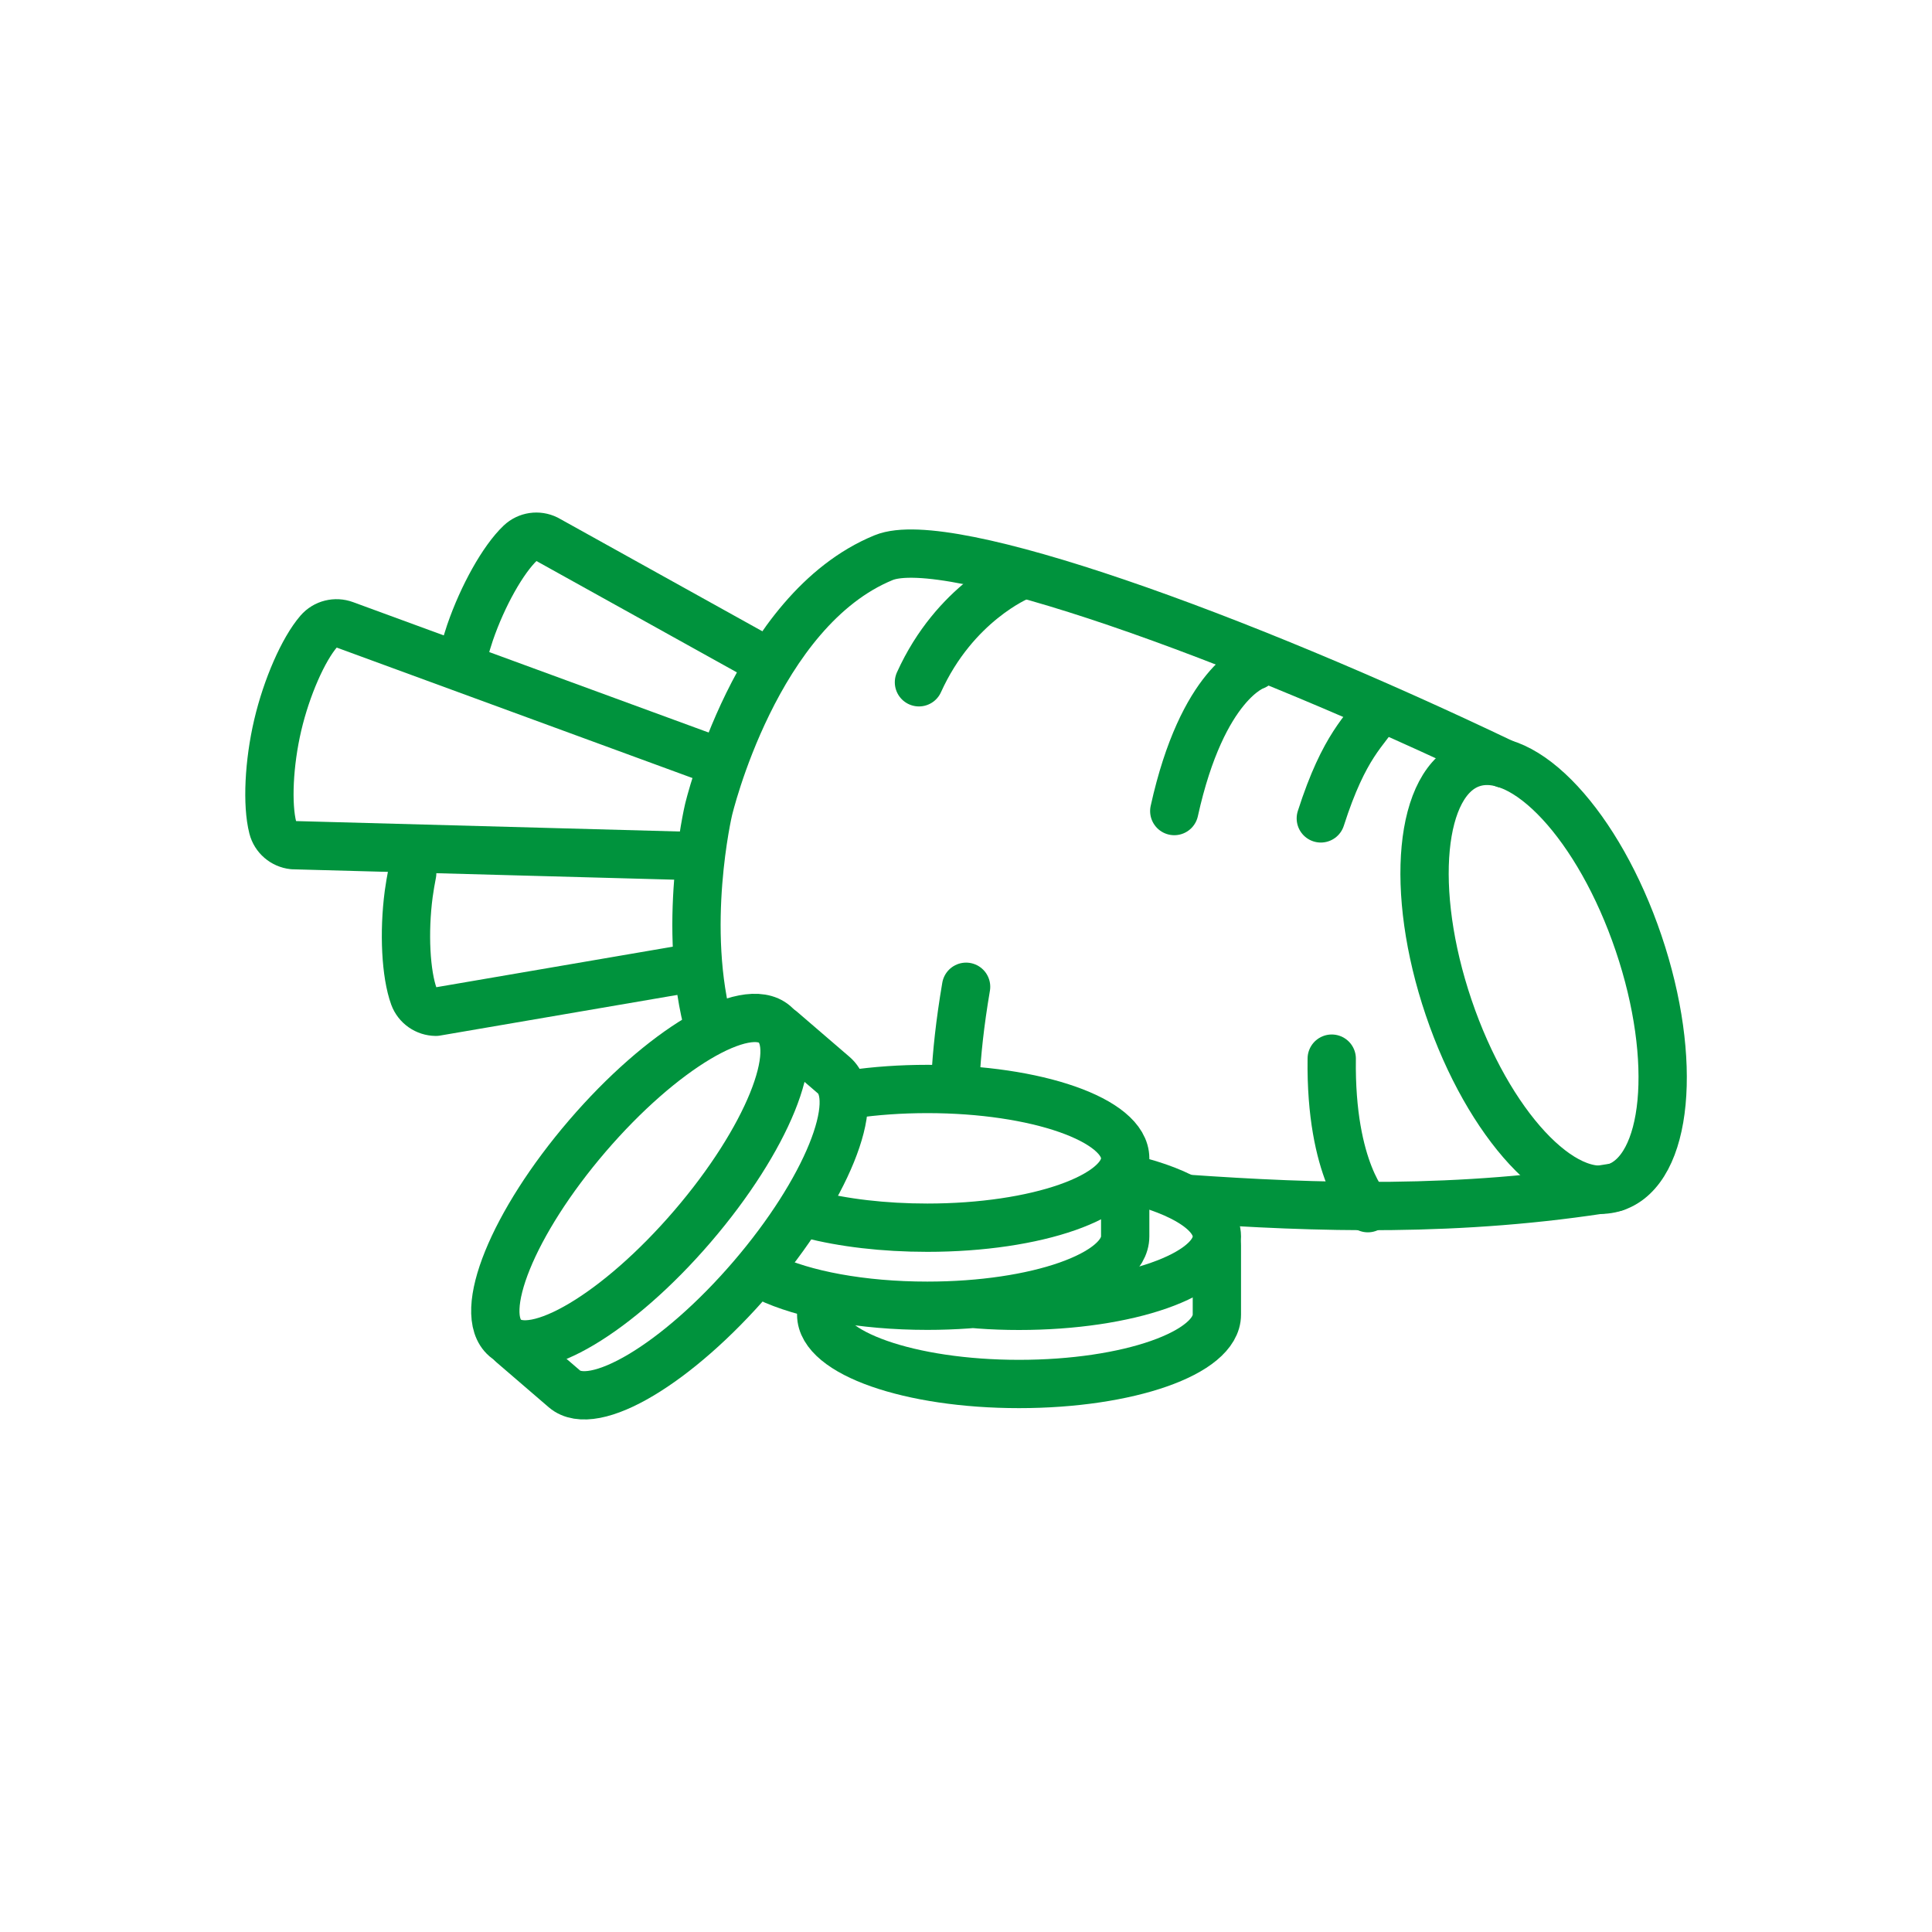
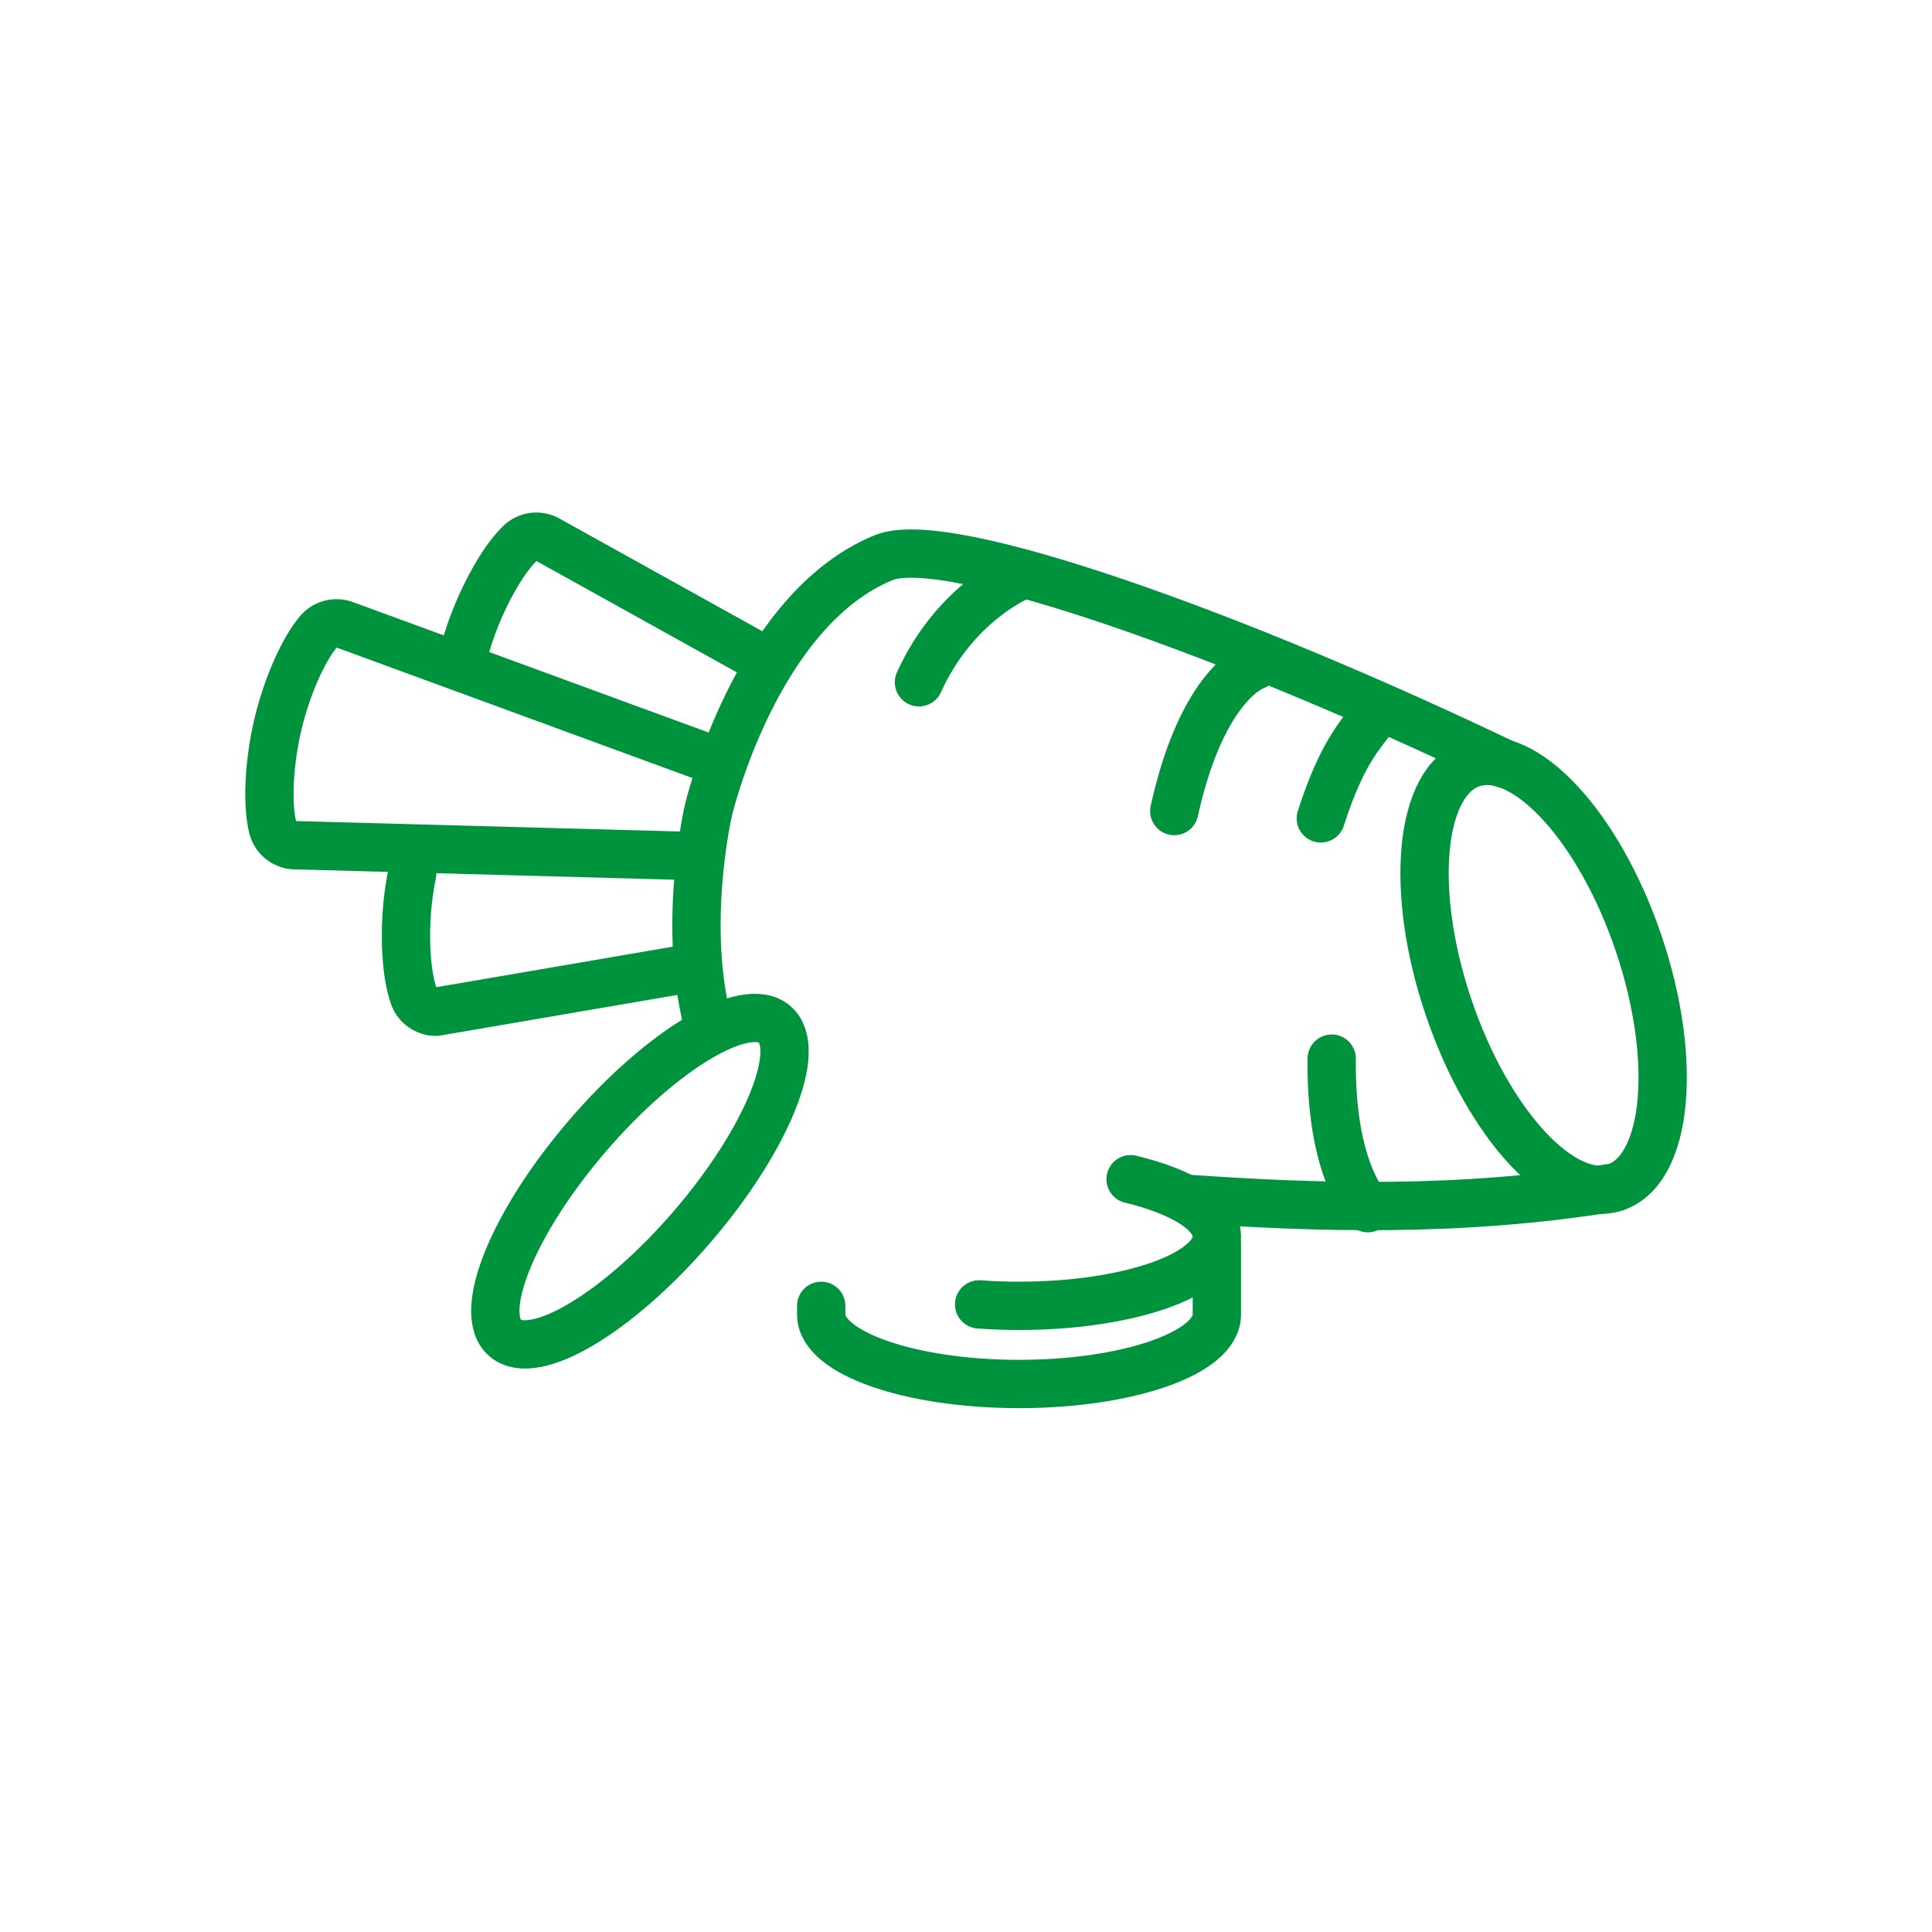
<svg xmlns="http://www.w3.org/2000/svg" id="a" data-name="Ebene 1" viewBox="0 0 200 200" width="100" height="100">
  <defs>
    <style>
      .b {
        fill: none;
        stroke: #00933d;
        stroke-linecap: round;
        stroke-linejoin: round;
        stroke-width: 5px;
      }
    </style>
  </defs>
  <g>
    <g>
-       <path class="b" d="m83.87,125.7c3.39.88,7.59,1.39,12.13,1.39,11.31,0,20.48-3.21,20.48-7.18s-9.17-7.18-20.48-7.18c-2.76,0-5.4.19-7.8.54" />
-       <path class="b" d="m79.46,132.23c3.72,1.78,9.74,2.94,16.54,2.94,11.31,0,20.48-3.21,20.48-7.18v-7.18" />
-     </g>
+       </g>
    <g>
      <path class="b" d="m60.8,117.6c-7.7,8.97-11.5,18.33-8.5,20.91,3.01,2.58,11.69-2.59,19.39-11.56,7.7-8.97,11.5-18.33,8.5-20.91-3.01-2.58-11.69,2.59-19.39,11.56Z" />
-       <path class="b" d="m52.99,139.1l5.44,4.68c3.01,2.58,11.69-2.59,19.39-11.56,7.7-8.97,11.5-18.33,8.5-20.91l-5.44-4.68" />
    </g>
    <g>
      <path class="b" d="m101.36,135.03c1.33.1,2.71.15,4.13.15,11.31,0,20.48-3.21,20.48-7.18,0-2.46-3.54-4.63-8.93-5.93" />
      <path class="b" d="m85.01,135.18v.91c0,3.96,9.17,7.18,20.48,7.18s20.48-3.21,20.48-7.18v-7.18" />
    </g>
  </g>
  <g>
    <path class="b" d="m122.76,124.09c13.39.94,28.37,1.45,44.45-1.18" />
    <path class="b" d="m155.74,79.07c-27.84-13.32-57.65-24.05-64.27-21.34-13.28,5.44-18.13,26.13-18.13,26.13,0,0-2.87,12.23.12,22.79" />
    <path class="b" d="m72.64,78.23l-36.95-13.55c-.95-.35-2.02-.09-2.69.68-1.6,1.85-3.33,5.79-4.25,9.71-.92,3.92-1.12,8.23-.51,10.61.25.98,1.09,1.7,2.1,1.81l40.07,1.09" />
    <path class="b" d="m42.67,90.4c-.14.71-.26,1.43-.36,2.14-.53,4-.3,8.3.54,10.61.35.95,1.26,1.58,2.27,1.59l25.56-4.38" />
    <path class="b" d="m48.03,67.56c.19-.7.4-1.4.63-2.08,1.31-3.81,3.42-7.57,5.2-9.26.74-.7,1.83-.86,2.74-.41l21.71,12.06" />
-     <path class="b" d="m98.91,111.67c.13-2.56.45-5.71,1.1-9.52" />
    <path class="b" d="m129.87,68.93s-5.37,1.71-8.31,15.03" />
    <path class="b" d="m142.75,73.41c-1.42,2.28-3.56,3.63-6.02,11.31" />
  </g>
  <ellipse class="b" cx="159.79" cy="100.97" rx="10.38" ry="23.17" transform="translate(-23.94 56.59) rotate(-18.71)" />
  <path class="b" d="m141.6,125.07s-3.9-3.86-3.74-15.48" />
  <path class="b" d="m105.49,59.66s-6.63,2.72-10.36,10.97" />
</svg>